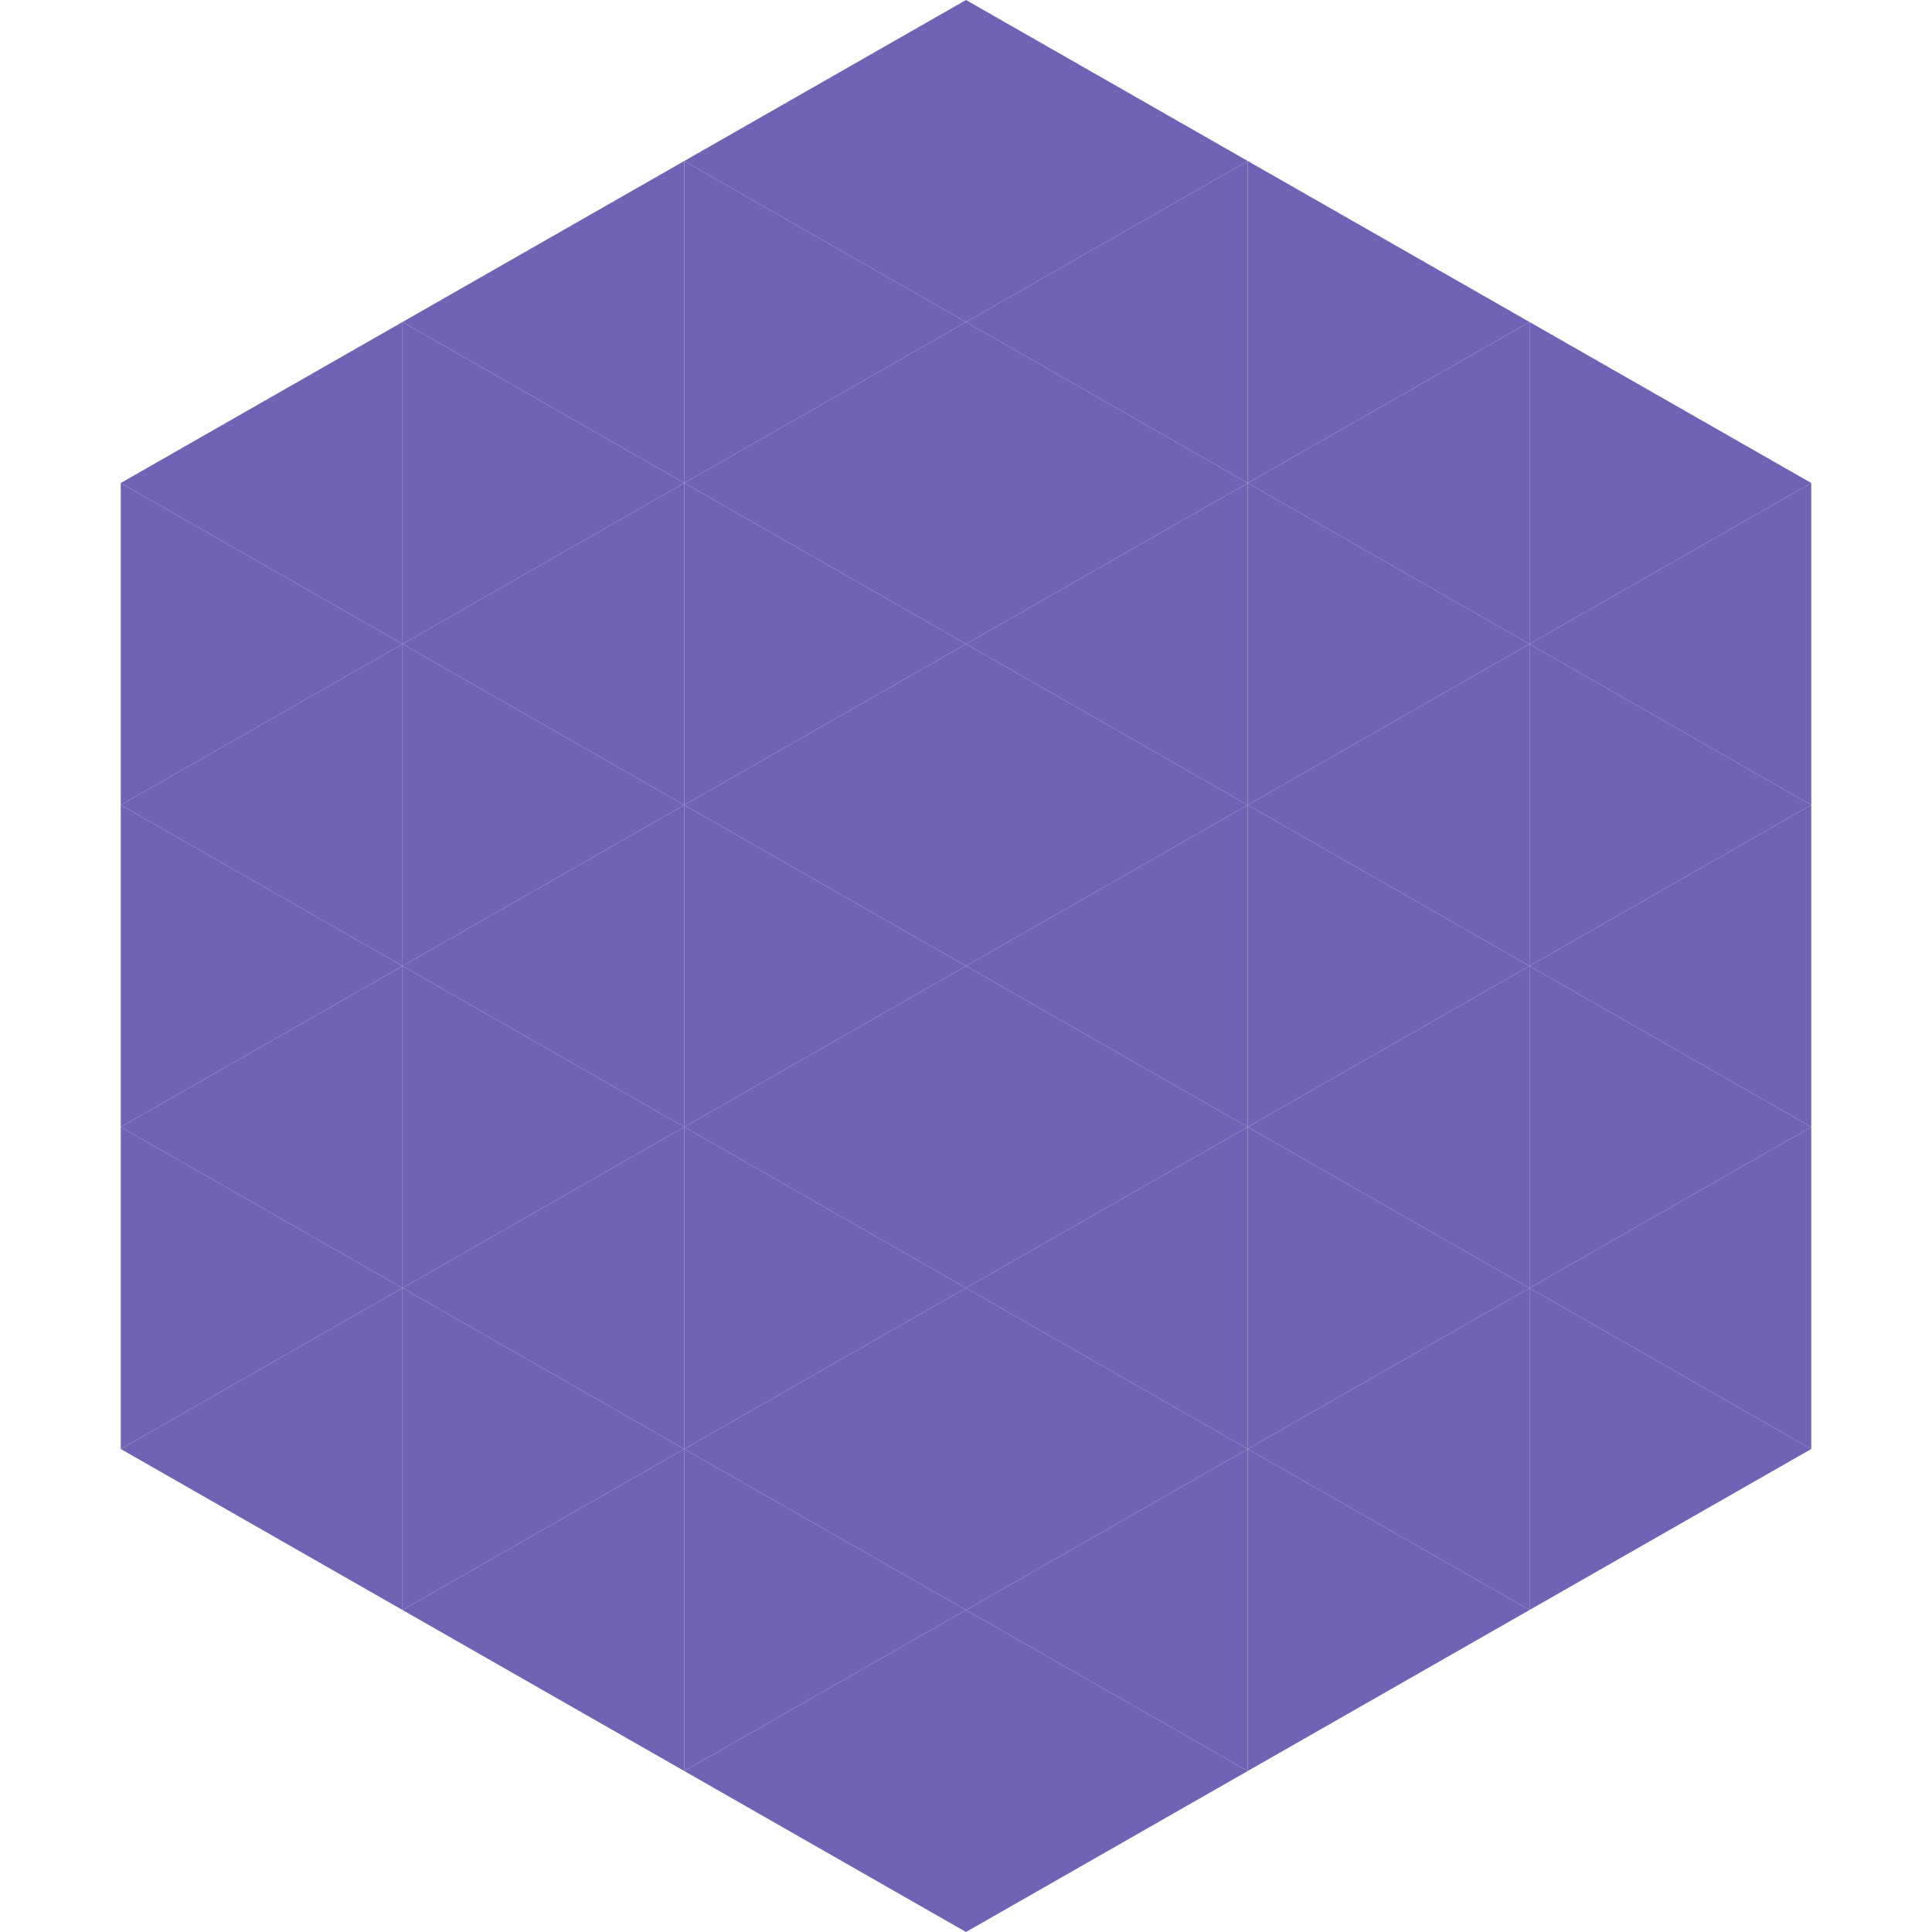
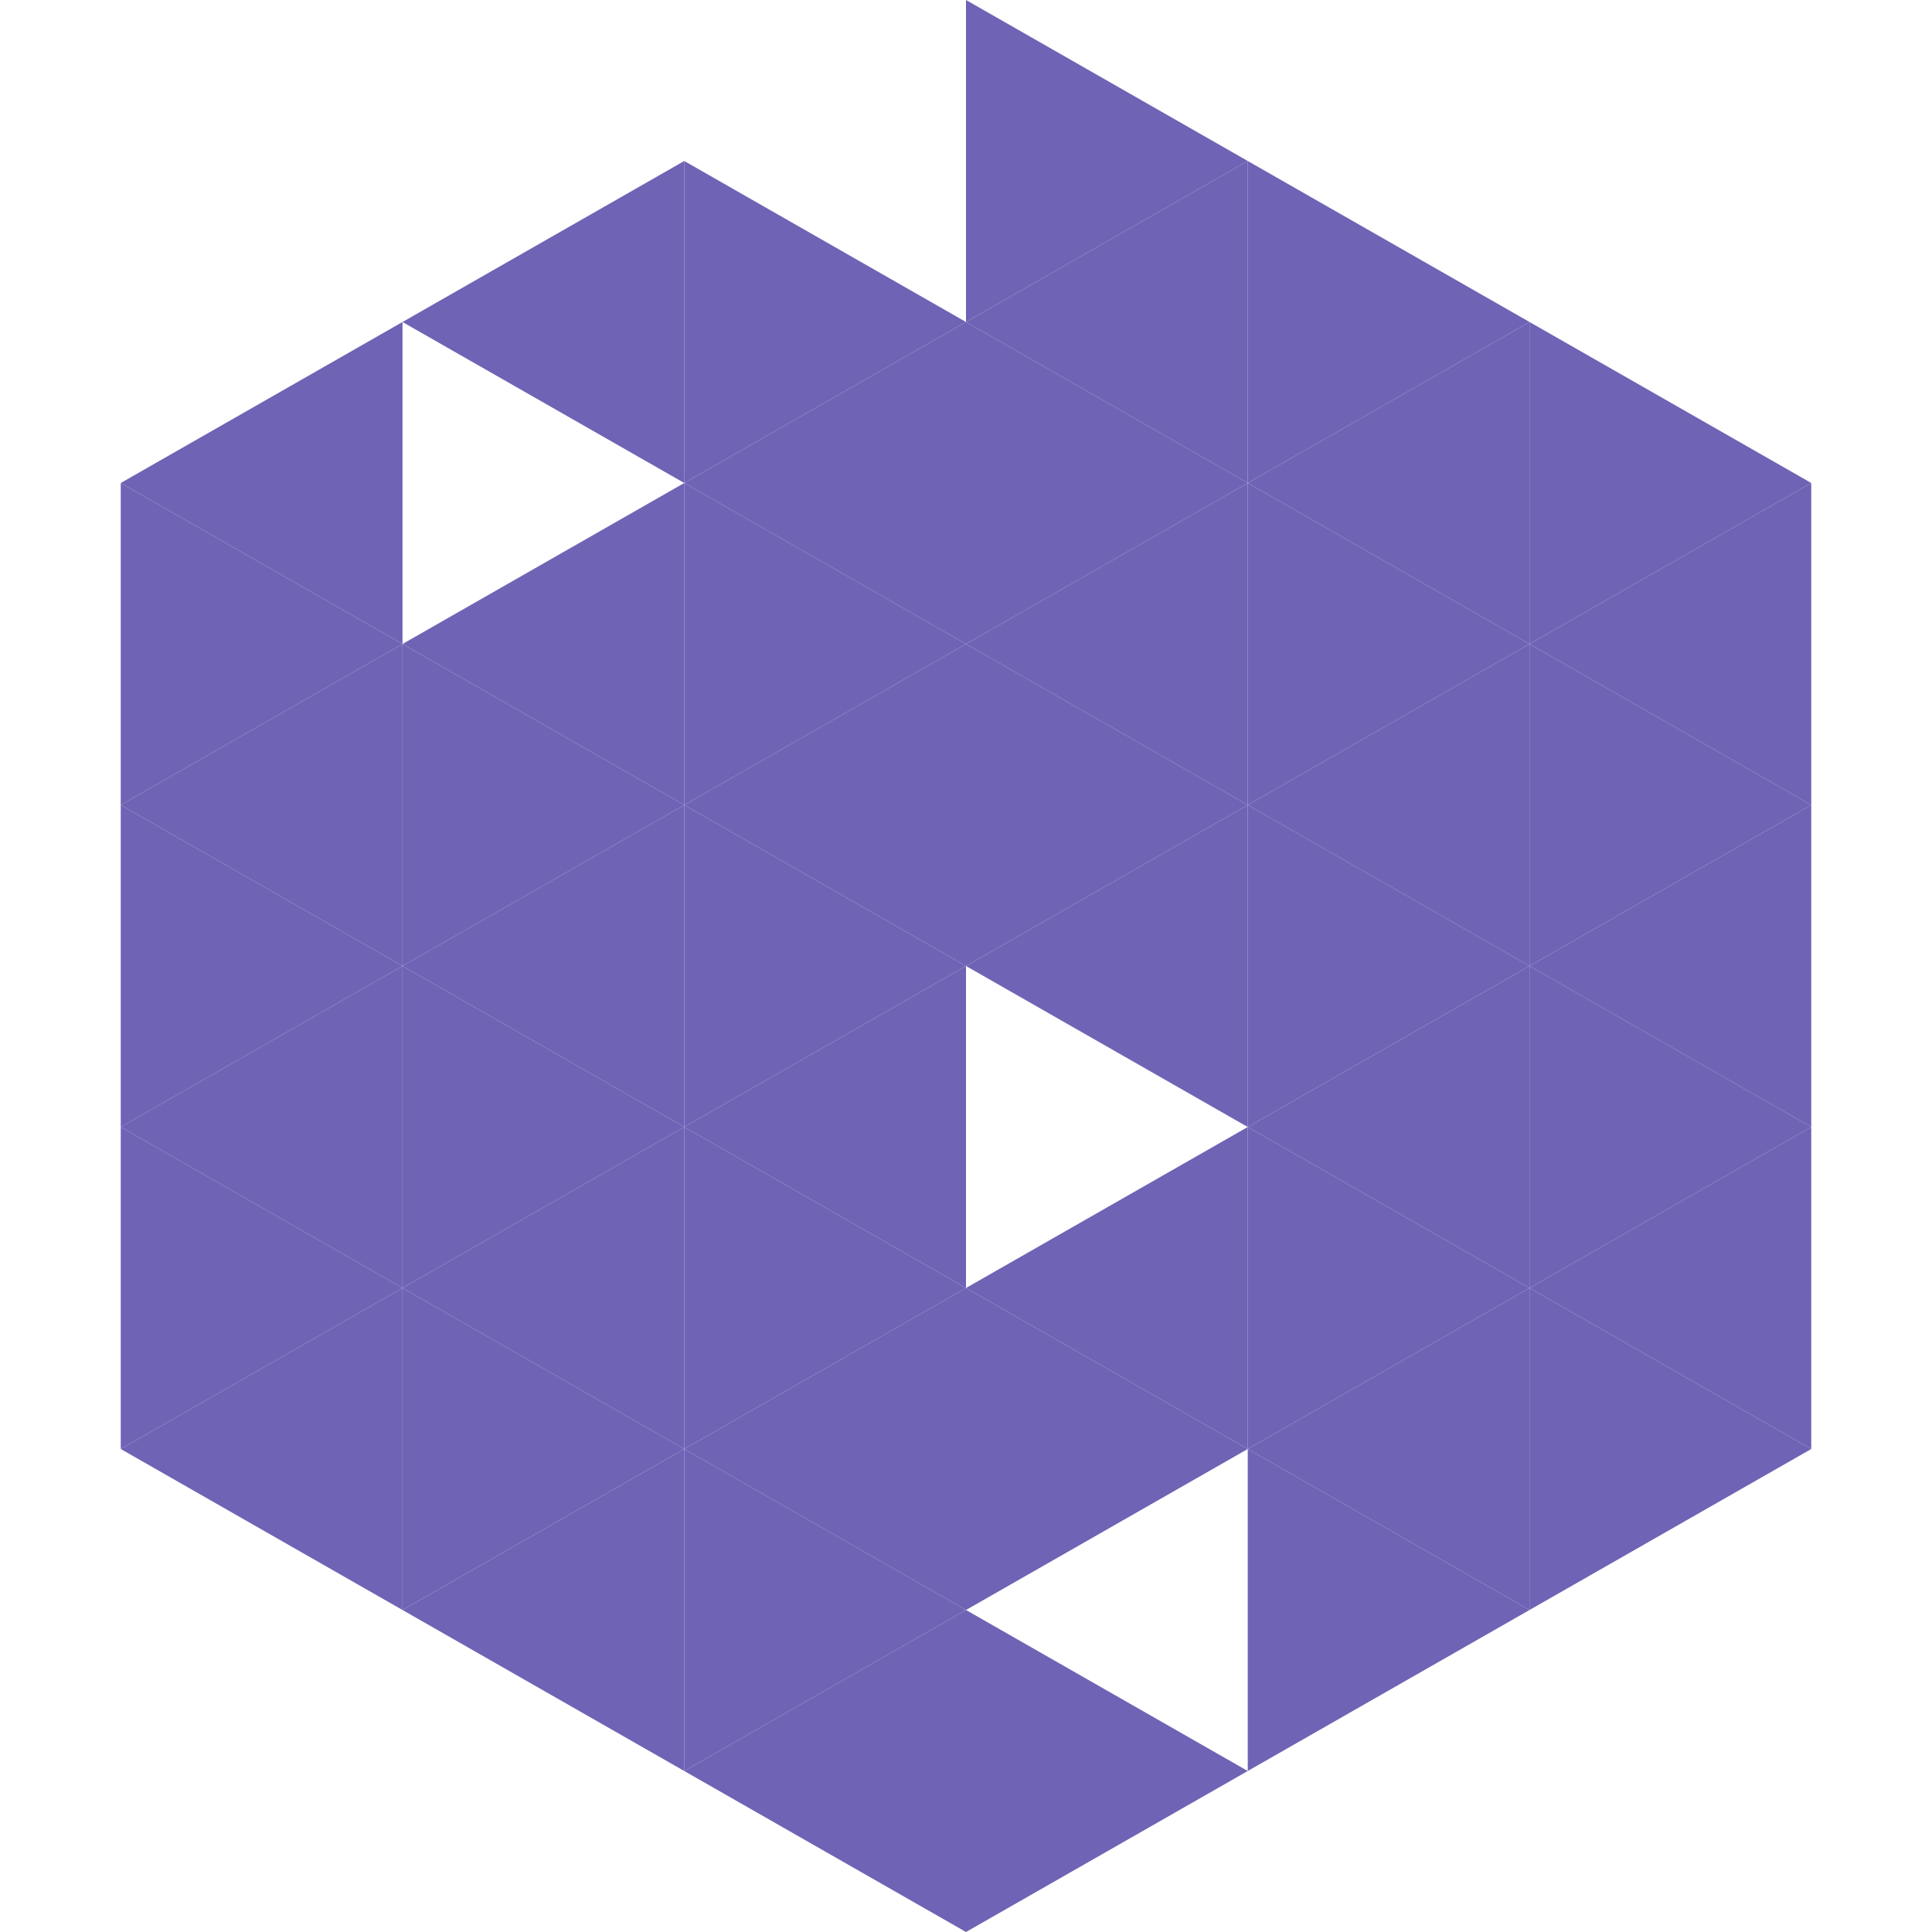
<svg xmlns="http://www.w3.org/2000/svg" width="240" height="240">
  <polygon points="50,40 15,60 50,80" style="fill:rgb(110,99,181)" />
  <polygon points="190,40 225,60 190,80" style="fill:rgb(110,99,181)" />
  <polygon points="15,60 50,80 15,100" style="fill:rgb(110,99,181)" />
  <polygon points="225,60 190,80 225,100" style="fill:rgb(110,99,181)" />
  <polygon points="50,80 15,100 50,120" style="fill:rgb(110,99,181)" />
  <polygon points="190,80 225,100 190,120" style="fill:rgb(110,99,181)" />
  <polygon points="15,100 50,120 15,140" style="fill:rgb(110,99,181)" />
  <polygon points="225,100 190,120 225,140" style="fill:rgb(110,99,181)" />
  <polygon points="50,120 15,140 50,160" style="fill:rgb(110,99,181)" />
  <polygon points="190,120 225,140 190,160" style="fill:rgb(110,99,181)" />
  <polygon points="15,140 50,160 15,180" style="fill:rgb(110,99,181)" />
  <polygon points="225,140 190,160 225,180" style="fill:rgb(110,99,181)" />
  <polygon points="50,160 15,180 50,200" style="fill:rgb(110,99,181)" />
  <polygon points="190,160 225,180 190,200" style="fill:rgb(110,99,181)" />
  <polygon points="15,180 50,200 15,220" style="fill:rgb(255,255,255); fill-opacity:0" />
  <polygon points="225,180 190,200 225,220" style="fill:rgb(255,255,255); fill-opacity:0" />
  <polygon points="50,0 85,20 50,40" style="fill:rgb(255,255,255); fill-opacity:0" />
  <polygon points="190,0 155,20 190,40" style="fill:rgb(255,255,255); fill-opacity:0" />
  <polygon points="85,20 50,40 85,60" style="fill:rgb(110,99,181)" />
  <polygon points="155,20 190,40 155,60" style="fill:rgb(110,99,181)" />
-   <polygon points="50,40 85,60 50,80" style="fill:rgb(110,99,181)" />
  <polygon points="190,40 155,60 190,80" style="fill:rgb(110,99,181)" />
  <polygon points="85,60 50,80 85,100" style="fill:rgb(110,99,181)" />
  <polygon points="155,60 190,80 155,100" style="fill:rgb(110,99,181)" />
  <polygon points="50,80 85,100 50,120" style="fill:rgb(110,99,181)" />
  <polygon points="190,80 155,100 190,120" style="fill:rgb(110,99,181)" />
  <polygon points="85,100 50,120 85,140" style="fill:rgb(110,99,181)" />
  <polygon points="155,100 190,120 155,140" style="fill:rgb(110,99,181)" />
  <polygon points="50,120 85,140 50,160" style="fill:rgb(110,99,181)" />
  <polygon points="190,120 155,140 190,160" style="fill:rgb(110,99,181)" />
  <polygon points="85,140 50,160 85,180" style="fill:rgb(110,99,181)" />
  <polygon points="155,140 190,160 155,180" style="fill:rgb(110,99,181)" />
  <polygon points="50,160 85,180 50,200" style="fill:rgb(110,99,181)" />
  <polygon points="190,160 155,180 190,200" style="fill:rgb(110,99,181)" />
  <polygon points="85,180 50,200 85,220" style="fill:rgb(110,99,181)" />
  <polygon points="155,180 190,200 155,220" style="fill:rgb(110,99,181)" />
-   <polygon points="120,0 85,20 120,40" style="fill:rgb(110,99,181)" />
  <polygon points="120,0 155,20 120,40" style="fill:rgb(110,99,181)" />
  <polygon points="85,20 120,40 85,60" style="fill:rgb(110,99,181)" />
  <polygon points="155,20 120,40 155,60" style="fill:rgb(110,99,181)" />
  <polygon points="120,40 85,60 120,80" style="fill:rgb(110,99,181)" />
  <polygon points="120,40 155,60 120,80" style="fill:rgb(110,99,181)" />
  <polygon points="85,60 120,80 85,100" style="fill:rgb(110,99,181)" />
  <polygon points="155,60 120,80 155,100" style="fill:rgb(110,99,181)" />
  <polygon points="120,80 85,100 120,120" style="fill:rgb(110,99,181)" />
  <polygon points="120,80 155,100 120,120" style="fill:rgb(110,99,181)" />
  <polygon points="85,100 120,120 85,140" style="fill:rgb(110,99,181)" />
  <polygon points="155,100 120,120 155,140" style="fill:rgb(110,99,181)" />
  <polygon points="120,120 85,140 120,160" style="fill:rgb(110,99,181)" />
-   <polygon points="120,120 155,140 120,160" style="fill:rgb(110,99,181)" />
  <polygon points="85,140 120,160 85,180" style="fill:rgb(110,99,181)" />
  <polygon points="155,140 120,160 155,180" style="fill:rgb(110,99,181)" />
  <polygon points="120,160 85,180 120,200" style="fill:rgb(110,99,181)" />
  <polygon points="120,160 155,180 120,200" style="fill:rgb(110,99,181)" />
  <polygon points="85,180 120,200 85,220" style="fill:rgb(110,99,181)" />
-   <polygon points="155,180 120,200 155,220" style="fill:rgb(110,99,181)" />
  <polygon points="120,200 85,220 120,240" style="fill:rgb(110,99,181)" />
  <polygon points="120,200 155,220 120,240" style="fill:rgb(110,99,181)" />
  <polygon points="85,220 120,240 85,260" style="fill:rgb(255,255,255); fill-opacity:0" />
  <polygon points="155,220 120,240 155,260" style="fill:rgb(255,255,255); fill-opacity:0" />
</svg>